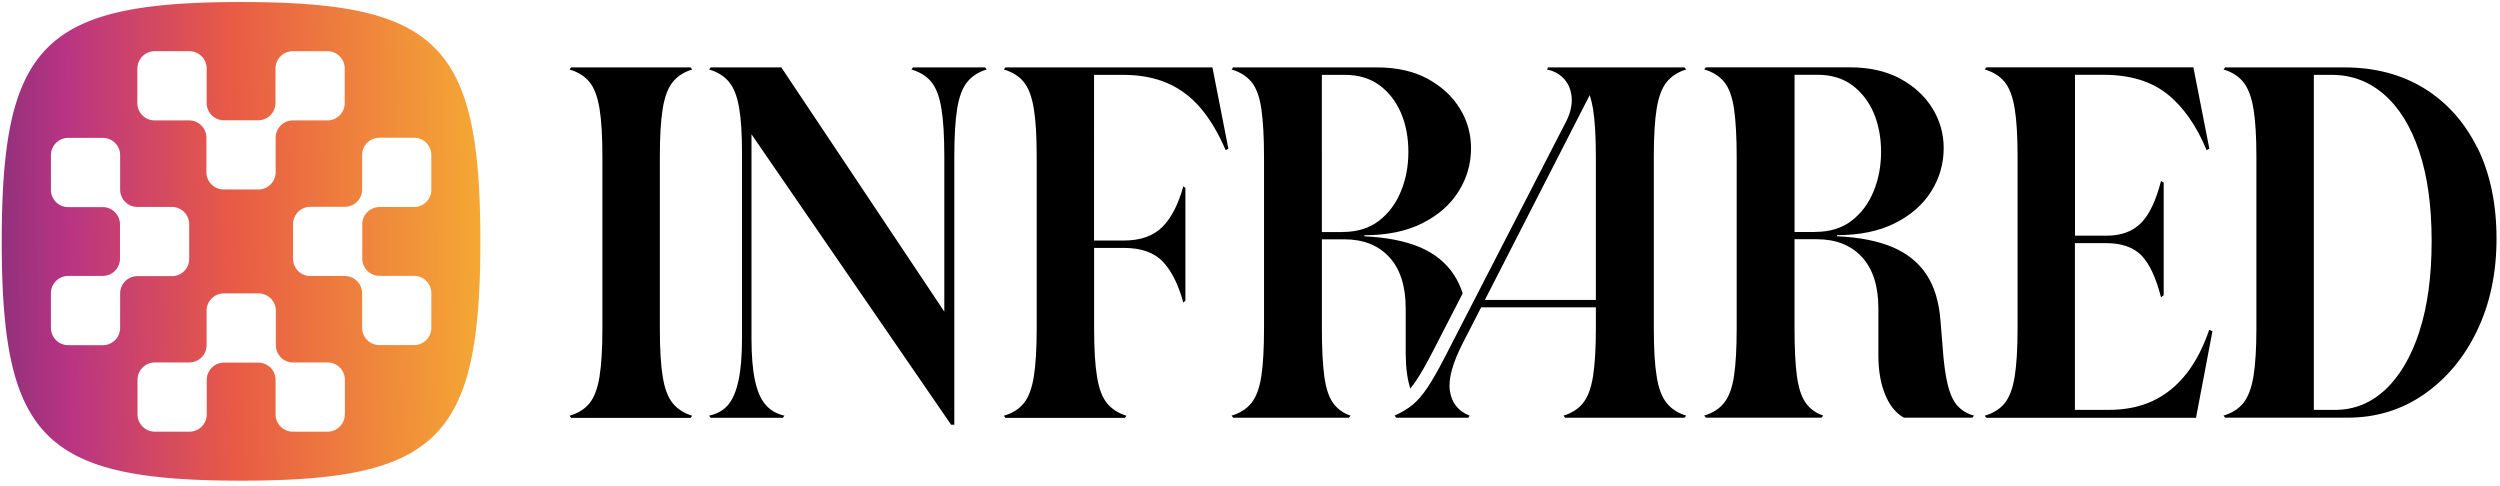
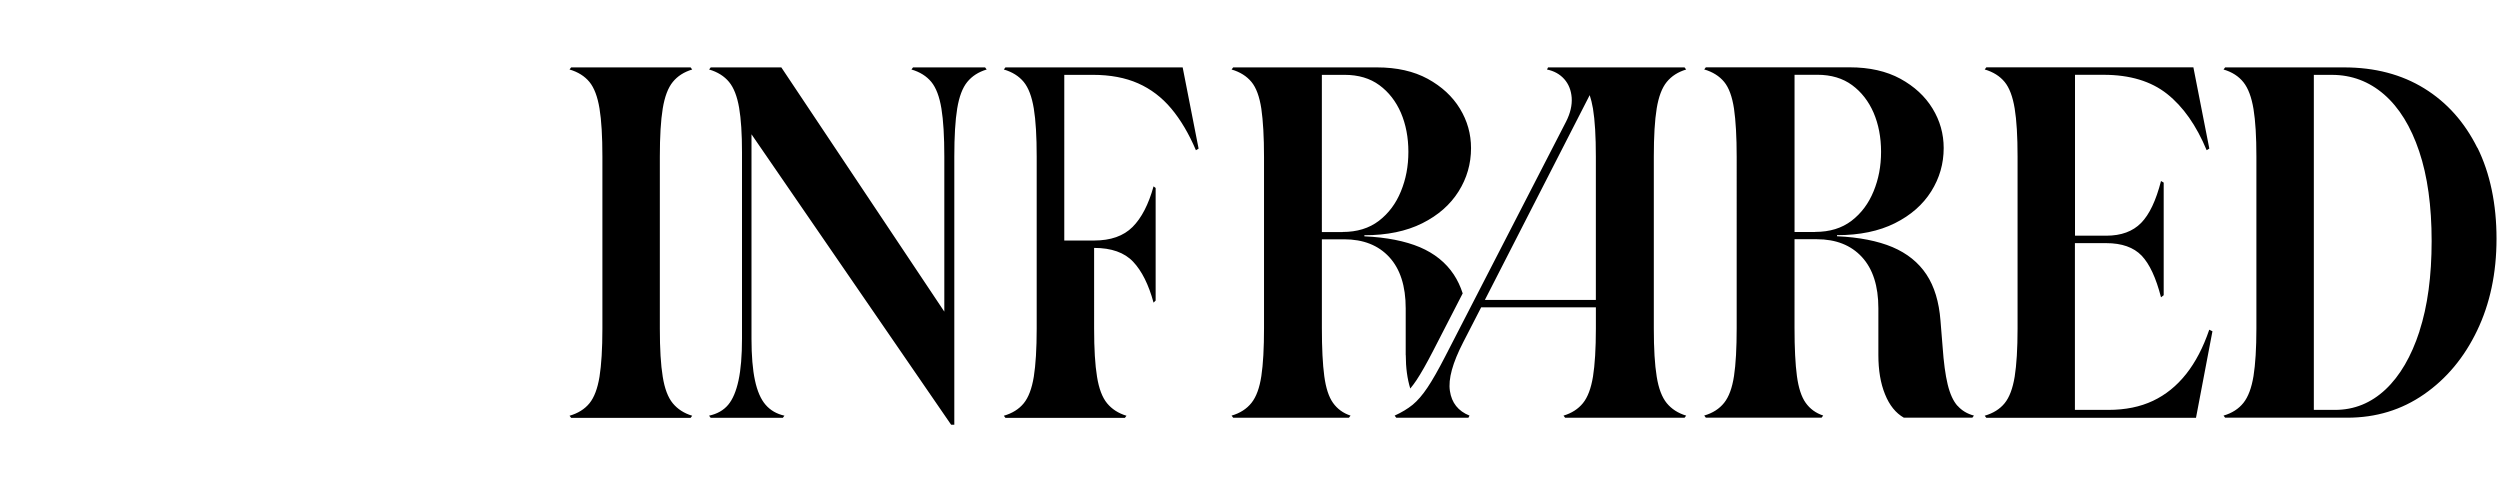
<svg xmlns="http://www.w3.org/2000/svg" viewBox="0 0 751 146">
-   <path fill="url(#a)" d="M72.411.61C13.203.61.521 13.292.521 72.5s12.682 71.89 71.89 71.89c59.209 0 71.89-12.682 71.89-71.89S131.62.61 72.411.61M41.286 20.577a5.2 5.2 0 0 1 5.197-5.197h10.4a5.2 5.2 0 0 1 5.197 5.197v10.354a5.2 5.2 0 0 0 5.197 5.197h10.286a5.2 5.2 0 0 0 5.198-5.197V20.577a5.2 5.2 0 0 1 5.197-5.197h10.394a5.2 5.2 0 0 1 5.198 5.197v10.399a5.2 5.2 0 0 1-5.198 5.197H88a5.2 5.2 0 0 0-5.198 5.198v10.353a5.2 5.2 0 0 1-5.197 5.198h-10.4a5.2 5.2 0 0 1-5.196-5.197V41.37a5.2 5.2 0 0 0-5.198-5.198H46.456a5.2 5.2 0 0 1-5.197-5.197V20.577zm-5.197 67.56v10.354a5.2 5.2 0 0 1-5.197 5.197h-10.4a5.2 5.2 0 0 1-5.197-5.197v-10.4a5.2 5.2 0 0 1 5.198-5.196h10.354a5.2 5.2 0 0 0 5.197-5.198V67.411a5.2 5.2 0 0 0-5.197-5.197H20.493a5.2 5.2 0 0 1-5.198-5.197v-10.4a5.2 5.2 0 0 1 5.198-5.197h10.399a5.2 5.2 0 0 1 5.197 5.198V56.97a5.2 5.2 0 0 0 5.197 5.198H51.64a5.2 5.2 0 0 1 5.197 5.197V77.76a5.2 5.2 0 0 1-5.197 5.197H41.286a5.2 5.2 0 0 0-5.197 5.197v-.022zm67.492 36.345a5.197 5.197 0 0 1-5.197 5.197H87.985a5.2 5.2 0 0 1-5.197-5.197v-10.354a5.2 5.2 0 0 0-5.198-5.197H67.304a5.2 5.2 0 0 0-5.197 5.197v10.354a5.2 5.2 0 0 1-5.197 5.197h-10.4a5.2 5.2 0 0 1-5.197-5.197v-10.399a5.2 5.2 0 0 1 5.198-5.197h10.353a5.2 5.2 0 0 0 5.198-5.198V93.334a5.2 5.2 0 0 1 5.197-5.197h10.4a5.2 5.2 0 0 1 5.197 5.197v10.354a5.2 5.2 0 0 0 5.197 5.198h10.354a5.2 5.2 0 0 1 5.197 5.197v10.399zm25.991-67.492a5.2 5.2 0 0 1-5.197 5.197h-10.354a5.2 5.2 0 0 0-5.197 5.197v10.29a5.2 5.2 0 0 0 5.197 5.198h10.354a5.2 5.2 0 0 1 5.197 5.197v10.4a5.2 5.2 0 0 1-5.197 5.197H113.98a5.2 5.2 0 0 1-5.197-5.198V88.115a5.2 5.2 0 0 0-5.197-5.198H93.232a5.2 5.2 0 0 1-5.197-5.197v-10.4a5.2 5.2 0 0 1 5.197-5.196h10.354a5.2 5.2 0 0 0 5.197-5.198V46.572a5.2 5.2 0 0 1 5.197-5.197h10.395a5.2 5.2 0 0 1 5.197 5.197z" />
-   <path d="M497.665 32.604c.588-3.566 1.587-6.218 3.024-7.981s3.371-3 5.83-3.742l-.479-.633h-41l-.325.633c2.133.434 3.85 1.392 5.179 2.87 1.329 1.5 2.065 3.349 2.241 5.59.154 2.242-.393 4.633-1.676 7.177l-36.368 70.647c-2.024 3.936-3.782 7.027-5.265 9.242-1.5 2.242-2.978 3.959-4.46 5.179-1.501 1.216-3.309 2.305-5.415 3.263l.48.628h21.688l.325-.628c-3.416-1.369-5.373-3.85-5.893-7.416-.542-3.566.805-8.42 3.982-14.593l5.414-10.526h34.456v6.373c0 6.069-.303 10.873-.868 14.443-.588 3.566-1.586 6.219-3.024 7.982s-3.371 3-5.83 3.742l.479.628h35.889l.479-.628c-2.459-.742-4.393-2.002-5.83-3.742-1.437-1.763-2.459-4.416-3.024-7.982-.587-3.565-.867-8.374-.867-14.443v-51.68c0-6.07.284-10.873.867-14.443v.045zm-51.615 57.51 31.495-61.537c.393 1.175.719 2.522.981 4.023.587 3.565.868 8.374.868 14.444v43.065H446.05zm-23.754 16.594c0 3.765.456 7.091 1.347 10.006.61-.718 1.215-1.545 1.848-2.481 1.392-2.088 3.087-5.089 5.026-8.853l8.876-17.25c-.674-2.089-1.569-3.982-2.676-5.654-2.391-3.611-5.807-6.35-10.2-8.221-4.416-1.849-9.961-2.96-16.663-3.263v-.326c6.806 0 12.595-1.197 17.381-3.588s8.42-5.59 10.919-9.572c2.504-3.982 3.742-8.311 3.742-13.007 0-4.244-1.107-8.22-3.349-11.877-2.241-3.674-5.459-6.634-9.657-8.94-4.199-2.281-9.288-3.434-15.226-3.434h-43.219l-.479.633c2.544.741 4.546 2.002 5.979 3.742 1.437 1.74 2.413 4.438 2.96 8.049.525 3.61.805 8.46.805 14.507v51.354c0 6.069-.262 10.873-.805 14.444-.542 3.566-1.523 6.241-2.96 8.049s-3.435 3.091-5.979 3.828l.479.628h34.781l.479-.628c-2.241-.742-3.981-2.025-5.265-3.828s-2.151-4.479-2.63-8.049c-.479-3.566-.719-8.375-.719-14.444V71.887h6.698c5.744 0 10.268 1.785 13.549 5.35 3.286 3.566 4.935 8.7 4.935 15.398v14.028zm-18.991-37h-6.218V22.485h6.851c4.153 0 7.633 1.044 10.44 3.11s4.958 4.849 6.458 8.288c1.478 3.457 2.242 7.376 2.242 11.723s-.742 8.221-2.242 11.877c-1.5 3.675-3.697 6.612-6.612 8.854-2.937 2.241-6.566 3.349-10.919 3.349zM199.084 32.6c.587-3.566 1.586-6.219 3.023-7.982s3.372-3 5.83-3.742l-.479-.632H171.57l-.479.632c2.544.742 4.546 2.002 5.979 3.742 1.437 1.763 2.436 4.416 3.023 7.982s.868 8.374.868 14.444v51.679c0 6.069-.303 10.873-.868 14.444-.587 3.565-1.586 6.218-3.023 7.981s-3.435 3.001-5.979 3.742l.479.633h35.888l.479-.633c-2.458-.741-4.393-2.002-5.83-3.742s-2.458-4.416-3.023-7.981c-.588-3.566-.868-8.375-.868-14.444v-51.68c0-6.069.285-10.873.868-14.443m75.193-12.356-.479.632c2.545.742 4.547 2.002 5.979 3.742 1.437 1.763 2.436 4.416 3.024 7.982.587 3.565.872 8.374.872 14.444V93.61L234.71 20.244h-21.209l-.479.632c2.544.742 4.546 2.002 5.983 3.742s2.436 4.33 3.024 7.742c.587 3.417.867 7.873.867 13.4v55.986q0 7.667-1.044 12.528c-.696 3.24-1.74 5.699-3.109 7.33-1.392 1.654-3.304 2.739-5.744 3.263l.479.633h21.689l.479-.633c-2.35-.524-4.222-1.609-5.654-3.263-1.437-1.654-2.504-4.09-3.2-7.33q-1.044-4.861-1.044-12.528V40.341l59.968 87.247h.958V47.044c0-6.07.285-10.874.868-14.444.587-3.566 1.586-6.219 3.023-7.982s3.371-3 5.83-3.742l-.479-.632h-21.684zm27.754 0-.479.632c2.544.742 4.546 2.002 5.979 3.742 1.437 1.763 2.436 4.416 3.023 7.982s.868 8.374.868 14.444v51.679c0 6.069-.303 10.873-.868 14.444-.587 3.565-1.586 6.218-3.023 7.981s-3.435 3.001-5.979 3.742l.479.633h35.888l.479-.633c-2.458-.741-4.393-2.002-5.83-3.742s-2.458-4.416-3.023-7.981c-.588-3.566-.873-8.375-.873-14.444V74.472h8.94c5.197 0 9.115 1.392 11.723 4.153s4.655 6.851 6.133 12.288l.628-.628V56.462l-.628-.48c-1.501 5.415-3.589 9.483-6.309 12.203s-6.567 4.068-11.57 4.068h-8.939V22.485h8.614c5.197 0 9.721.85 13.553 2.545 3.828 1.694 7.155 4.22 9.961 7.57 2.807 3.349 5.288 7.524 7.416 12.527l.805-.479-4.786-24.404h-62.209zM588.039 121.93c-1.283-1.438-2.264-3.589-2.96-6.459s-1.197-6.634-1.523-11.33l-.633-7.81c-.433-5.635-1.825-10.267-4.221-13.878-2.39-3.611-5.807-6.35-10.2-8.22-4.415-1.85-9.961-2.961-16.663-3.264v-.325c6.806 0 12.596-1.198 17.382-3.589s8.419-5.59 10.918-9.572c2.5-3.981 3.743-8.31 3.743-13.006 0-4.244-1.108-8.221-3.349-11.877-2.242-3.675-5.46-6.635-9.658-8.94-4.199-2.282-9.288-3.434-15.226-3.434H512.43l-.479.632c2.545.741 4.547 2.002 5.984 3.742s2.413 4.438 2.96 8.05c.524 3.61.804 8.46.804 14.507V98.51c0 6.07-.262 10.878-.804 14.444s-1.523 6.241-2.96 8.049-3.435 3.087-5.984 3.828l.479.633h34.781l.479-.633c-2.241-.741-3.981-2.02-5.265-3.828s-2.151-4.483-2.63-8.049-.719-8.374-.719-14.444V71.864h6.698c5.744 0 10.268 1.785 13.549 5.35 3.286 3.567 4.94 8.7 4.94 15.398v14.029c0 4.569.651 8.505 2.002 11.809 1.329 3.308 3.218 5.635 5.654 7.027h20.577l.479-.632c-2.021-.525-3.675-1.523-4.936-2.961zM545.3 69.686h-6.219V22.463h6.851c4.154 0 7.634 1.044 10.44 3.109 2.807 2.065 4.958 4.85 6.458 8.289 1.478 3.457 2.242 7.375 2.242 11.723 0 4.347-.741 8.22-2.242 11.877-1.5 3.674-3.697 6.612-6.612 8.853-2.937 2.242-6.566 3.349-10.918 3.349zm111.411 42.676c-2.829 3.566-6.133 6.241-9.96 8.049s-8.289 2.721-13.4 2.721h-10.047V73.039h9.418c4.678 0 8.221 1.26 10.616 3.742 2.391 2.504 4.33 6.68 5.83 12.528l.805-.628V54.858l-.805-.48c-1.5 5.853-3.479 10.047-5.979 12.596-2.499 2.544-5.983 3.828-10.439 3.828h-9.419v-48.33h8.614c7.873 0 14.227 1.916 19.054 5.744q7.24 5.743 11.877 16.902l.804-.479-4.786-24.404h-62.209l-.479.632c2.544.741 4.546 2.002 5.979 3.742 1.437 1.74 2.436 4.416 3.024 7.982.587 3.565.867 8.374.867 14.444v51.679c0 6.069-.303 10.873-.867 14.444-.588 3.565-1.587 6.218-3.024 7.981s-3.435 3.001-5.979 3.742l.479.628h62.991l4.94-25.991-.958-.479c-1.808 5.328-4.136 9.766-6.938 13.314v.023zm87.482-67.949c-3.828-7.7-9.134-13.657-15.944-17.856-6.807-4.198-14.833-6.309-24.08-6.309H668.43l-.479.633c2.544.741 4.546 2.025 5.979 3.828 1.437 1.803 2.436 4.501 3.024 8.049.587 3.566.867 8.329.867 14.267v51.68c0 5.961-.303 10.724-.867 14.267-.588 3.566-1.587 6.241-3.024 8.049s-3.435 3.091-5.979 3.828l.479.628h36.693c8.614 0 16.292-2.327 23.058-7.027 6.743-4.678 12.071-11.05 15.944-19.14 3.873-8.071 5.83-17.268 5.83-27.604s-1.912-19.641-5.744-27.365l-.023.063zm-17.382 55.119c-2.458 7.547-5.852 13.377-10.2 17.467-4.37 4.09-9.418 6.133-15.162 6.133h-6.373V22.49h5.414c5.962 0 11.181 1.98 15.705 5.893 4.524 3.936 8.027 9.635 10.526 17.074 2.504 7.44 3.742 16.424 3.742 26.95s-1.216 19.577-3.674 27.125z" />
+   <path d="M497.665 32.604c.588-3.566 1.587-6.218 3.024-7.981s3.371-3 5.83-3.742l-.479-.633h-41l-.325.633c2.133.434 3.85 1.392 5.179 2.87 1.329 1.5 2.065 3.349 2.241 5.59.154 2.242-.393 4.633-1.676 7.177l-36.368 70.647c-2.024 3.936-3.782 7.027-5.265 9.242-1.5 2.242-2.978 3.959-4.46 5.179-1.501 1.216-3.309 2.305-5.415 3.263l.48.628h21.688l.325-.628c-3.416-1.369-5.373-3.85-5.893-7.416-.542-3.566.805-8.42 3.982-14.593l5.414-10.526h34.456v6.373c0 6.069-.303 10.873-.868 14.443-.588 3.566-1.586 6.219-3.024 7.982s-3.371 3-5.83 3.742l.479.628h35.889l.479-.628c-2.459-.742-4.393-2.002-5.83-3.742-1.437-1.763-2.459-4.416-3.024-7.982-.587-3.565-.867-8.374-.867-14.443v-51.68c0-6.07.284-10.873.867-14.443v.045zm-51.615 57.51 31.495-61.537c.393 1.175.719 2.522.981 4.023.587 3.565.868 8.374.868 14.444v43.065H446.05zm-23.754 16.594c0 3.765.456 7.091 1.347 10.006.61-.718 1.215-1.545 1.848-2.481 1.392-2.088 3.087-5.089 5.026-8.853l8.876-17.25c-.674-2.089-1.569-3.982-2.676-5.654-2.391-3.611-5.807-6.35-10.2-8.221-4.416-1.849-9.961-2.96-16.663-3.263v-.326c6.806 0 12.595-1.197 17.381-3.588s8.42-5.59 10.919-9.572c2.504-3.982 3.742-8.311 3.742-13.007 0-4.244-1.107-8.22-3.349-11.877-2.241-3.674-5.459-6.634-9.657-8.94-4.199-2.281-9.288-3.434-15.226-3.434h-43.219l-.479.633c2.544.741 4.546 2.002 5.979 3.742 1.437 1.74 2.413 4.438 2.96 8.049.525 3.61.805 8.46.805 14.507v51.354c0 6.069-.262 10.873-.805 14.444-.542 3.566-1.523 6.241-2.96 8.049s-3.435 3.091-5.979 3.828l.479.628h34.781l.479-.628c-2.241-.742-3.981-2.025-5.265-3.828s-2.151-4.479-2.63-8.049c-.479-3.566-.719-8.375-.719-14.444V71.887h6.698c5.744 0 10.268 1.785 13.549 5.35 3.286 3.566 4.935 8.7 4.935 15.398v14.028zm-18.991-37h-6.218V22.485h6.851c4.153 0 7.633 1.044 10.44 3.11s4.958 4.849 6.458 8.288c1.478 3.457 2.242 7.376 2.242 11.723s-.742 8.221-2.242 11.877c-1.5 3.675-3.697 6.612-6.612 8.854-2.937 2.241-6.566 3.349-10.919 3.349zM199.084 32.6c.587-3.566 1.586-6.219 3.023-7.982s3.372-3 5.83-3.742l-.479-.632H171.57l-.479.632c2.544.742 4.546 2.002 5.979 3.742 1.437 1.763 2.436 4.416 3.023 7.982s.868 8.374.868 14.444v51.679c0 6.069-.303 10.873-.868 14.444-.587 3.565-1.586 6.218-3.023 7.981s-3.435 3.001-5.979 3.742l.479.633h35.888l.479-.633c-2.458-.741-4.393-2.002-5.83-3.742s-2.458-4.416-3.023-7.981c-.588-3.566-.868-8.375-.868-14.444v-51.68c0-6.069.285-10.873.868-14.443m75.193-12.356-.479.632c2.545.742 4.547 2.002 5.979 3.742 1.437 1.763 2.436 4.416 3.024 7.982.587 3.565.872 8.374.872 14.444V93.61L234.71 20.244h-21.209l-.479.632c2.544.742 4.546 2.002 5.983 3.742s2.436 4.33 3.024 7.742c.587 3.417.867 7.873.867 13.4v55.986q0 7.667-1.044 12.528c-.696 3.24-1.74 5.699-3.109 7.33-1.392 1.654-3.304 2.739-5.744 3.263l.479.633h21.689l.479-.633c-2.35-.524-4.222-1.609-5.654-3.263-1.437-1.654-2.504-4.09-3.2-7.33q-1.044-4.861-1.044-12.528V40.341l59.968 87.247h.958V47.044c0-6.07.285-10.874.868-14.444.587-3.566 1.586-6.219 3.023-7.982s3.371-3 5.83-3.742l-.479-.632h-21.684zm27.754 0-.479.632c2.544.742 4.546 2.002 5.979 3.742 1.437 1.763 2.436 4.416 3.023 7.982s.868 8.374.868 14.444v51.679c0 6.069-.303 10.873-.868 14.444-.587 3.565-1.586 6.218-3.023 7.981s-3.435 3.001-5.979 3.742l.479.633h35.888l.479-.633c-2.458-.741-4.393-2.002-5.83-3.742s-2.458-4.416-3.023-7.981c-.588-3.566-.873-8.375-.873-14.444V74.472c5.197 0 9.115 1.392 11.723 4.153s4.655 6.851 6.133 12.288l.628-.628V56.462l-.628-.48c-1.501 5.415-3.589 9.483-6.309 12.203s-6.567 4.068-11.57 4.068h-8.939V22.485h8.614c5.197 0 9.721.85 13.553 2.545 3.828 1.694 7.155 4.22 9.961 7.57 2.807 3.349 5.288 7.524 7.416 12.527l.805-.479-4.786-24.404h-62.209zM588.039 121.93c-1.283-1.438-2.264-3.589-2.96-6.459s-1.197-6.634-1.523-11.33l-.633-7.81c-.433-5.635-1.825-10.267-4.221-13.878-2.39-3.611-5.807-6.35-10.2-8.22-4.415-1.85-9.961-2.961-16.663-3.264v-.325c6.806 0 12.596-1.198 17.382-3.589s8.419-5.59 10.918-9.572c2.5-3.981 3.743-8.31 3.743-13.006 0-4.244-1.108-8.221-3.349-11.877-2.242-3.675-5.46-6.635-9.658-8.94-4.199-2.282-9.288-3.434-15.226-3.434H512.43l-.479.632c2.545.741 4.547 2.002 5.984 3.742s2.413 4.438 2.96 8.05c.524 3.61.804 8.46.804 14.507V98.51c0 6.07-.262 10.878-.804 14.444s-1.523 6.241-2.96 8.049-3.435 3.087-5.984 3.828l.479.633h34.781l.479-.633c-2.241-.741-3.981-2.02-5.265-3.828s-2.151-4.483-2.63-8.049-.719-8.374-.719-14.444V71.864h6.698c5.744 0 10.268 1.785 13.549 5.35 3.286 3.567 4.94 8.7 4.94 15.398v14.029c0 4.569.651 8.505 2.002 11.809 1.329 3.308 3.218 5.635 5.654 7.027h20.577l.479-.632c-2.021-.525-3.675-1.523-4.936-2.961zM545.3 69.686h-6.219V22.463h6.851c4.154 0 7.634 1.044 10.44 3.109 2.807 2.065 4.958 4.85 6.458 8.289 1.478 3.457 2.242 7.375 2.242 11.723 0 4.347-.741 8.22-2.242 11.877-1.5 3.674-3.697 6.612-6.612 8.853-2.937 2.242-6.566 3.349-10.918 3.349zm111.411 42.676c-2.829 3.566-6.133 6.241-9.96 8.049s-8.289 2.721-13.4 2.721h-10.047V73.039h9.418c4.678 0 8.221 1.26 10.616 3.742 2.391 2.504 4.33 6.68 5.83 12.528l.805-.628V54.858l-.805-.48c-1.5 5.853-3.479 10.047-5.979 12.596-2.499 2.544-5.983 3.828-10.439 3.828h-9.419v-48.33h8.614c7.873 0 14.227 1.916 19.054 5.744q7.24 5.743 11.877 16.902l.804-.479-4.786-24.404h-62.209l-.479.632c2.544.741 4.546 2.002 5.979 3.742 1.437 1.74 2.436 4.416 3.024 7.982.587 3.565.867 8.374.867 14.444v51.679c0 6.069-.303 10.873-.867 14.444-.588 3.565-1.587 6.218-3.024 7.981s-3.435 3.001-5.979 3.742l.479.628h62.991l4.94-25.991-.958-.479c-1.808 5.328-4.136 9.766-6.938 13.314v.023zm87.482-67.949c-3.828-7.7-9.134-13.657-15.944-17.856-6.807-4.198-14.833-6.309-24.08-6.309H668.43l-.479.633c2.544.741 4.546 2.025 5.979 3.828 1.437 1.803 2.436 4.501 3.024 8.049.587 3.566.867 8.329.867 14.267v51.68c0 5.961-.303 10.724-.867 14.267-.588 3.566-1.587 6.241-3.024 8.049s-3.435 3.091-5.979 3.828l.479.628h36.693c8.614 0 16.292-2.327 23.058-7.027 6.743-4.678 12.071-11.05 15.944-19.14 3.873-8.071 5.83-17.268 5.83-27.604s-1.912-19.641-5.744-27.365l-.023.063zm-17.382 55.119c-2.458 7.547-5.852 13.377-10.2 17.467-4.37 4.09-9.418 6.133-15.162 6.133h-6.373V22.49h5.414c5.962 0 11.181 1.98 15.705 5.893 4.524 3.936 8.027 9.635 10.526 17.074 2.504 7.44 3.742 16.424 3.742 26.95s-1.216 19.577-3.674 27.125z" />
  <defs>
    <linearGradient id="a" x1="250" x2="-78.058" y1="73.573" y2="77.902" gradientUnits="userSpaceOnUse">
      <stop stop-color="#f8f29c" />
      <stop offset=".165" stop-color="#f6db2a" />
      <stop offset=".333" stop-color="#f4a435" />
      <stop offset=".55" stop-color="#e85a46" />
      <stop offset=".699" stop-color="#b93483" />
      <stop offset=".867" stop-color="#502b6e" />
      <stop offset="1" stop-color="#2a2136" />
    </linearGradient>
  </defs>
</svg>